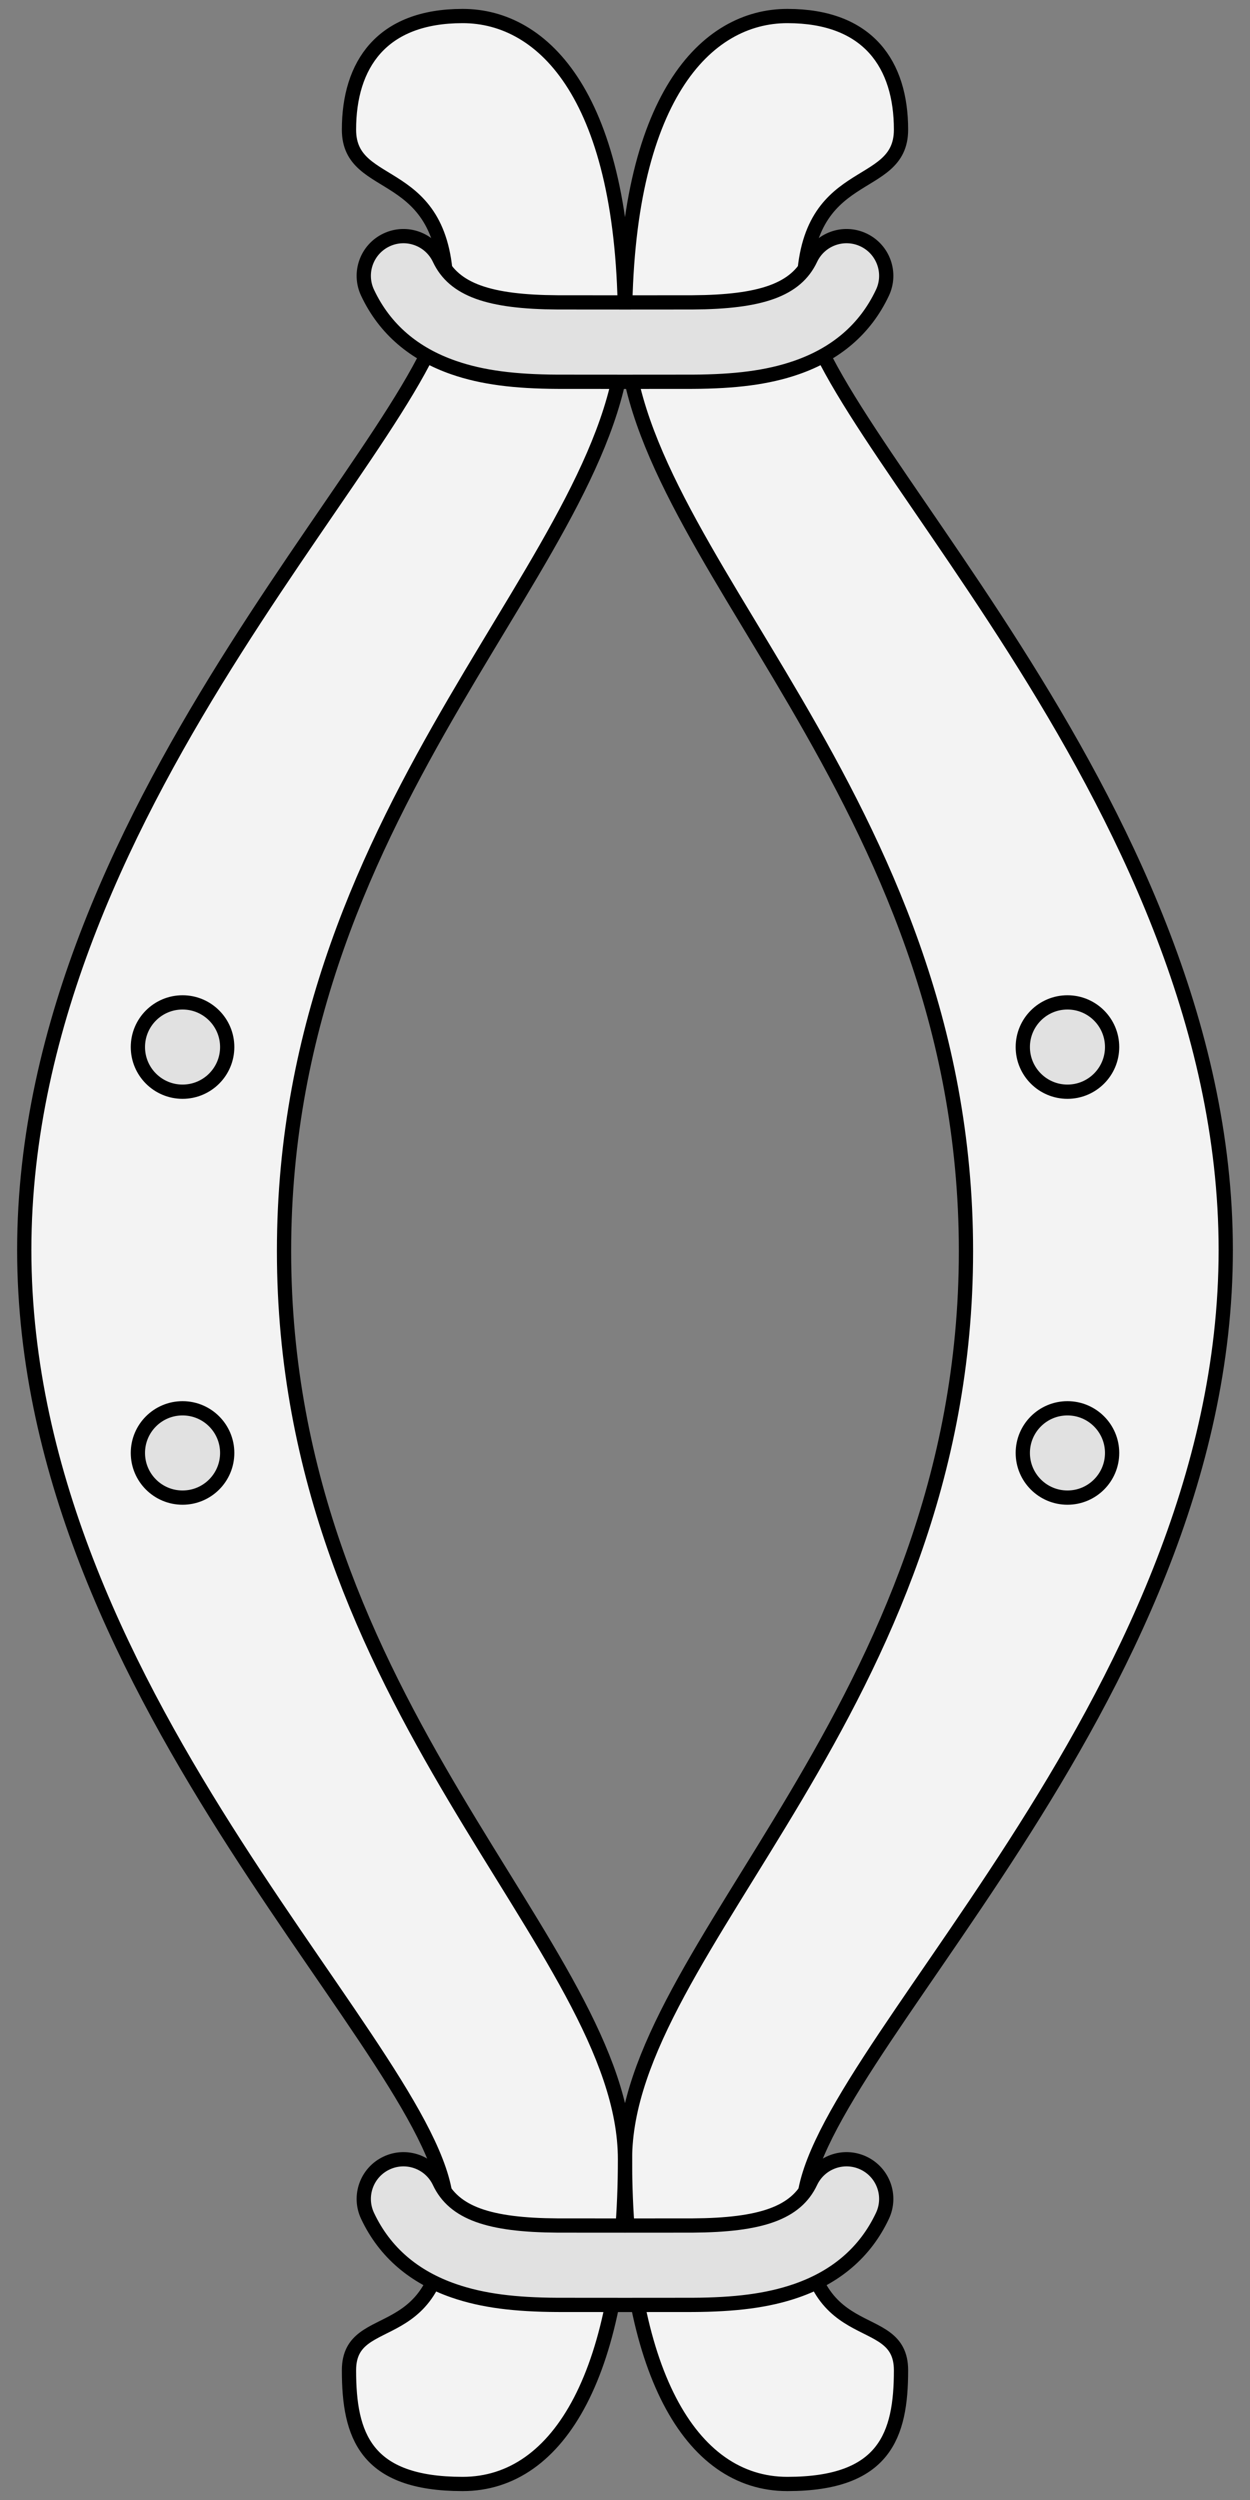
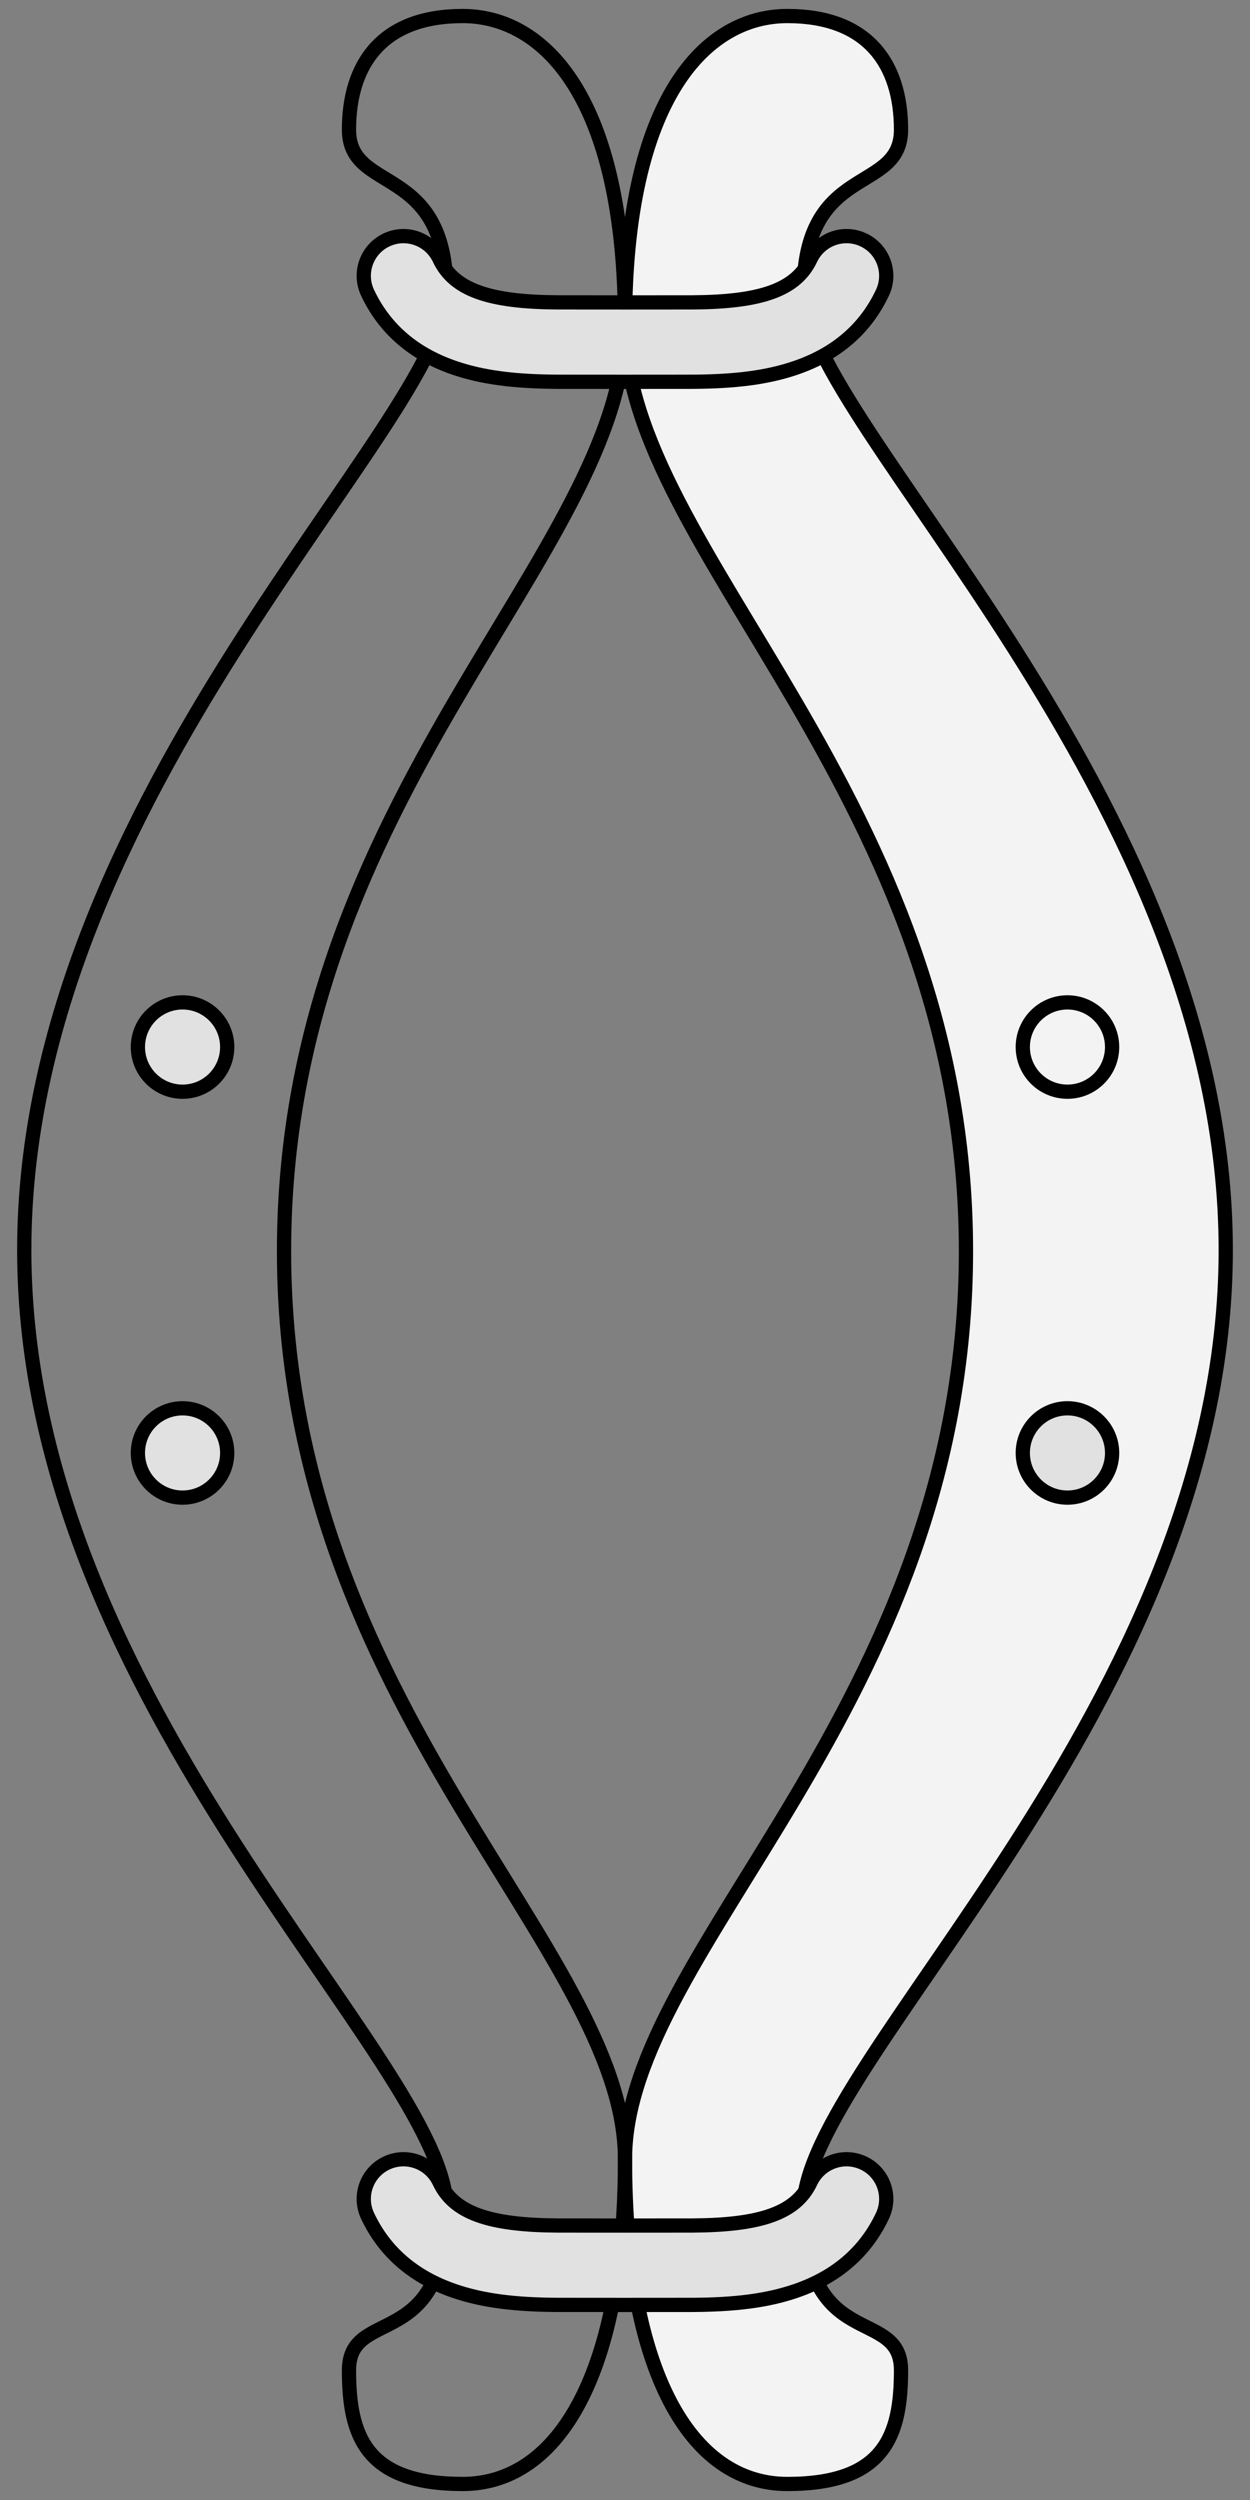
<svg xmlns="http://www.w3.org/2000/svg" version="1.1" viewBox="94.5 63 175.5 351" width="175.5" height="351">
  <rect x="94.5" y="63" width="175.5" height="351" fill="#808080" stroke="none" />
  <defs>
    <clipPath id="artboard_clip_path">
      <path d="M 94.5 63 L 270 63 L 270 414 L 94.5 414 Z" />
    </clipPath>
  </defs>
  <g id="Hames,_Pair_of_(1)" stroke-dasharray="none" stroke="none" fill="none" stroke-opacity="1" fill-opacity="1">
    <title>Hames, Pair of (1)</title>
    <g id="Hames,_Pair_of_(1)_Art" clip-path="url(#artboard_clip_path)">
      <title>Art</title>
      <g id="Group_53">
        <g id="Graphic_61">
          <title>f</title>
          <path d="M 221.003 81.207 C 221.003 72.089 216.444 65.25 205.046 65.25 C 193.648 65.25 182.25 76.648 182.25 108.562 C 182.25 140.477 230.122 174.671 230.122 238.651 C 230.122 302.63 182.25 336.523 182.25 366.158 C 182.25 395.793 191.368 411.75 205.046 411.75 C 218.724 411.75 221.003 404.911 221.003 395.793 C 221.003 386.674 207.326 393.513 207.326 372.997 C 207.326 352.48 266.595 302.329 266.595 238.5 C 266.595 174.671 207.326 122.24 207.326 104.003 C 207.326 85.766 221.003 90.326 221.003 81.207 Z" fill="#f3f3f3" />
          <path d="M 221.003 81.207 C 221.003 72.089 216.444 65.25 205.046 65.25 C 193.648 65.25 182.25 76.648 182.25 108.562 C 182.25 140.477 230.122 174.671 230.122 238.651 C 230.122 302.63 182.25 336.523 182.25 366.158 C 182.25 395.793 191.368 411.75 205.046 411.75 C 218.724 411.75 221.003 404.911 221.003 395.793 C 221.003 386.674 207.326 393.513 207.326 372.997 C 207.326 352.48 266.595 302.329 266.595 238.5 C 266.595 174.671 207.326 122.24 207.326 104.003 C 207.326 85.766 221.003 90.326 221.003 81.207 Z" stroke="black" stroke-linecap="round" stroke-linejoin="round" stroke-width="2" />
        </g>
        <g id="Graphic_60">
          <title>f</title>
-           <path d="M 143.497 81.207 C 143.497 72.089 148.056 65.25 159.454 65.25 C 170.852 65.25 182.25 76.648 182.25 108.562 C 182.25 140.477 134.378 174.671 134.378 238.651 C 134.378 302.63 182.25 336.523 182.25 366.158 C 182.25 395.793 173.132 411.75 159.454 411.75 C 145.776 411.75 143.497 404.911 143.497 395.793 C 143.497 386.674 157.174 393.513 157.174 372.997 C 157.174 352.48 97.905 302.329 97.905 238.5 C 97.905 174.671 157.174 122.24 157.174 104.003 C 157.174 85.766 143.497 90.326 143.497 81.207 Z" fill="#f3f3f3" />
          <path d="M 143.497 81.207 C 143.497 72.089 148.056 65.25 159.454 65.25 C 170.852 65.25 182.25 76.648 182.25 108.562 C 182.25 140.477 134.378 174.671 134.378 238.651 C 134.378 302.63 182.25 336.523 182.25 366.158 C 182.25 395.793 173.132 411.75 159.454 411.75 C 145.776 411.75 143.497 404.911 143.497 395.793 C 143.497 386.674 157.174 393.513 157.174 372.997 C 157.174 352.48 97.905 302.329 97.905 238.5 C 97.905 174.671 157.174 122.24 157.174 104.003 C 157.174 85.766 143.497 90.326 143.497 81.207 Z" stroke="black" stroke-linecap="round" stroke-linejoin="round" stroke-width="2" />
        </g>
        <g id="Graphic_59">
          <path d="M 172.784 375.462 C 163.146 375.407 158.235 373.704 156.187 369.357 C 154.875 366.573 151.555 365.379 148.771 366.691 C 145.987 368.002 144.793 371.322 146.105 374.106 C 148.543 379.282 152.704 382.716 158.184 384.616 C 162.282 386.038 166.85 386.573 172.72 386.607 C 174.489 386.617 190.011 386.617 191.78 386.607 C 197.65 386.573 202.218 386.038 206.316 384.616 C 211.796 382.716 215.957 379.282 218.395 374.106 C 219.707 371.322 218.513 368.002 215.729 366.691 C 212.945 365.379 209.625 366.573 208.313 369.357 C 206.265 373.704 201.354 375.407 191.716 375.462 C 190.103 375.471 174.397 375.471 172.784 375.462 Z" fill="#e1e1e1" />
          <path d="M 172.784 375.462 C 163.146 375.407 158.235 373.704 156.187 369.357 C 154.875 366.573 151.555 365.379 148.771 366.691 C 145.987 368.002 144.793 371.322 146.105 374.106 C 148.543 379.282 152.704 382.716 158.184 384.616 C 162.282 386.038 166.85 386.573 172.72 386.607 C 174.489 386.617 190.011 386.617 191.78 386.607 C 197.65 386.573 202.218 386.038 206.316 384.616 C 211.796 382.716 215.957 379.282 218.395 374.106 C 219.707 371.322 218.513 368.002 215.729 366.691 C 212.945 365.379 209.625 366.573 208.313 369.357 C 206.265 373.704 201.354 375.407 191.716 375.462 C 190.103 375.471 174.397 375.471 172.784 375.462 Z" stroke="black" stroke-linecap="round" stroke-linejoin="round" stroke-width="2" />
        </g>
        <g id="Graphic_58">
          <path d="M 172.784 105.454 C 163.146 105.399 158.235 103.696 156.187 99.349 C 154.875 96.565 151.555 95.371 148.771 96.683 C 145.987 97.994 144.793 101.314 146.105 104.099 C 148.543 109.274 152.704 112.708 158.184 114.608 C 162.282 116.03 166.85 116.565 172.72 116.599 C 174.489 116.609 190.011 116.609 191.78 116.599 C 197.65 116.565 202.218 116.03 206.316 114.608 C 211.796 112.708 215.957 109.274 218.395 104.099 C 219.707 101.314 218.513 97.994 215.729 96.683 C 212.945 95.371 209.625 96.565 208.313 99.349 C 206.265 103.696 201.354 105.399 191.716 105.454 C 190.103 105.464 174.397 105.464 172.784 105.454 Z" fill="#e1e1e1" />
          <path d="M 172.784 105.454 C 163.146 105.399 158.235 103.696 156.187 99.349 C 154.875 96.565 151.555 95.371 148.771 96.683 C 145.987 97.994 144.793 101.314 146.105 104.099 C 148.543 109.274 152.704 112.708 158.184 114.608 C 162.282 116.03 166.85 116.565 172.72 116.599 C 174.489 116.609 190.011 116.609 191.78 116.599 C 197.65 116.565 202.218 116.03 206.316 114.608 C 211.796 112.708 215.957 109.274 218.395 104.099 C 219.707 101.314 218.513 97.994 215.729 96.683 C 212.945 95.371 209.625 96.565 208.313 99.349 C 206.265 103.696 201.354 105.399 191.716 105.454 C 190.103 105.464 174.397 105.464 172.784 105.454 Z" stroke="black" stroke-linecap="round" stroke-linejoin="round" stroke-width="2" />
        </g>
        <g id="Graphic_57">
          <circle cx="120.13" cy="266.995" r="6.27" fill="#e1e1e1" />
          <circle cx="120.13" cy="266.995" r="6.27" stroke="black" stroke-linecap="round" stroke-linejoin="round" stroke-width="2" />
        </g>
        <g id="Graphic_56">
          <circle cx="120.13" cy="210.005" r="6.27" fill="#e1e1e1" />
          <circle cx="120.13" cy="210.005" r="6.27" stroke="black" stroke-linecap="round" stroke-linejoin="round" stroke-width="2" />
        </g>
        <g id="Graphic_55">
          <circle cx="244.37" cy="266.995" r="6.27" fill="#e1e1e1" />
          <circle cx="244.37" cy="266.995" r="6.27" stroke="black" stroke-linecap="round" stroke-linejoin="round" stroke-width="2" />
        </g>
        <g id="Graphic_54">
-           <circle cx="244.37" cy="210.005" r="6.27" fill="#e1e1e1" />
          <circle cx="244.37" cy="210.005" r="6.27" stroke="black" stroke-linecap="round" stroke-linejoin="round" stroke-width="2" />
        </g>
      </g>
    </g>
  </g>
</svg>